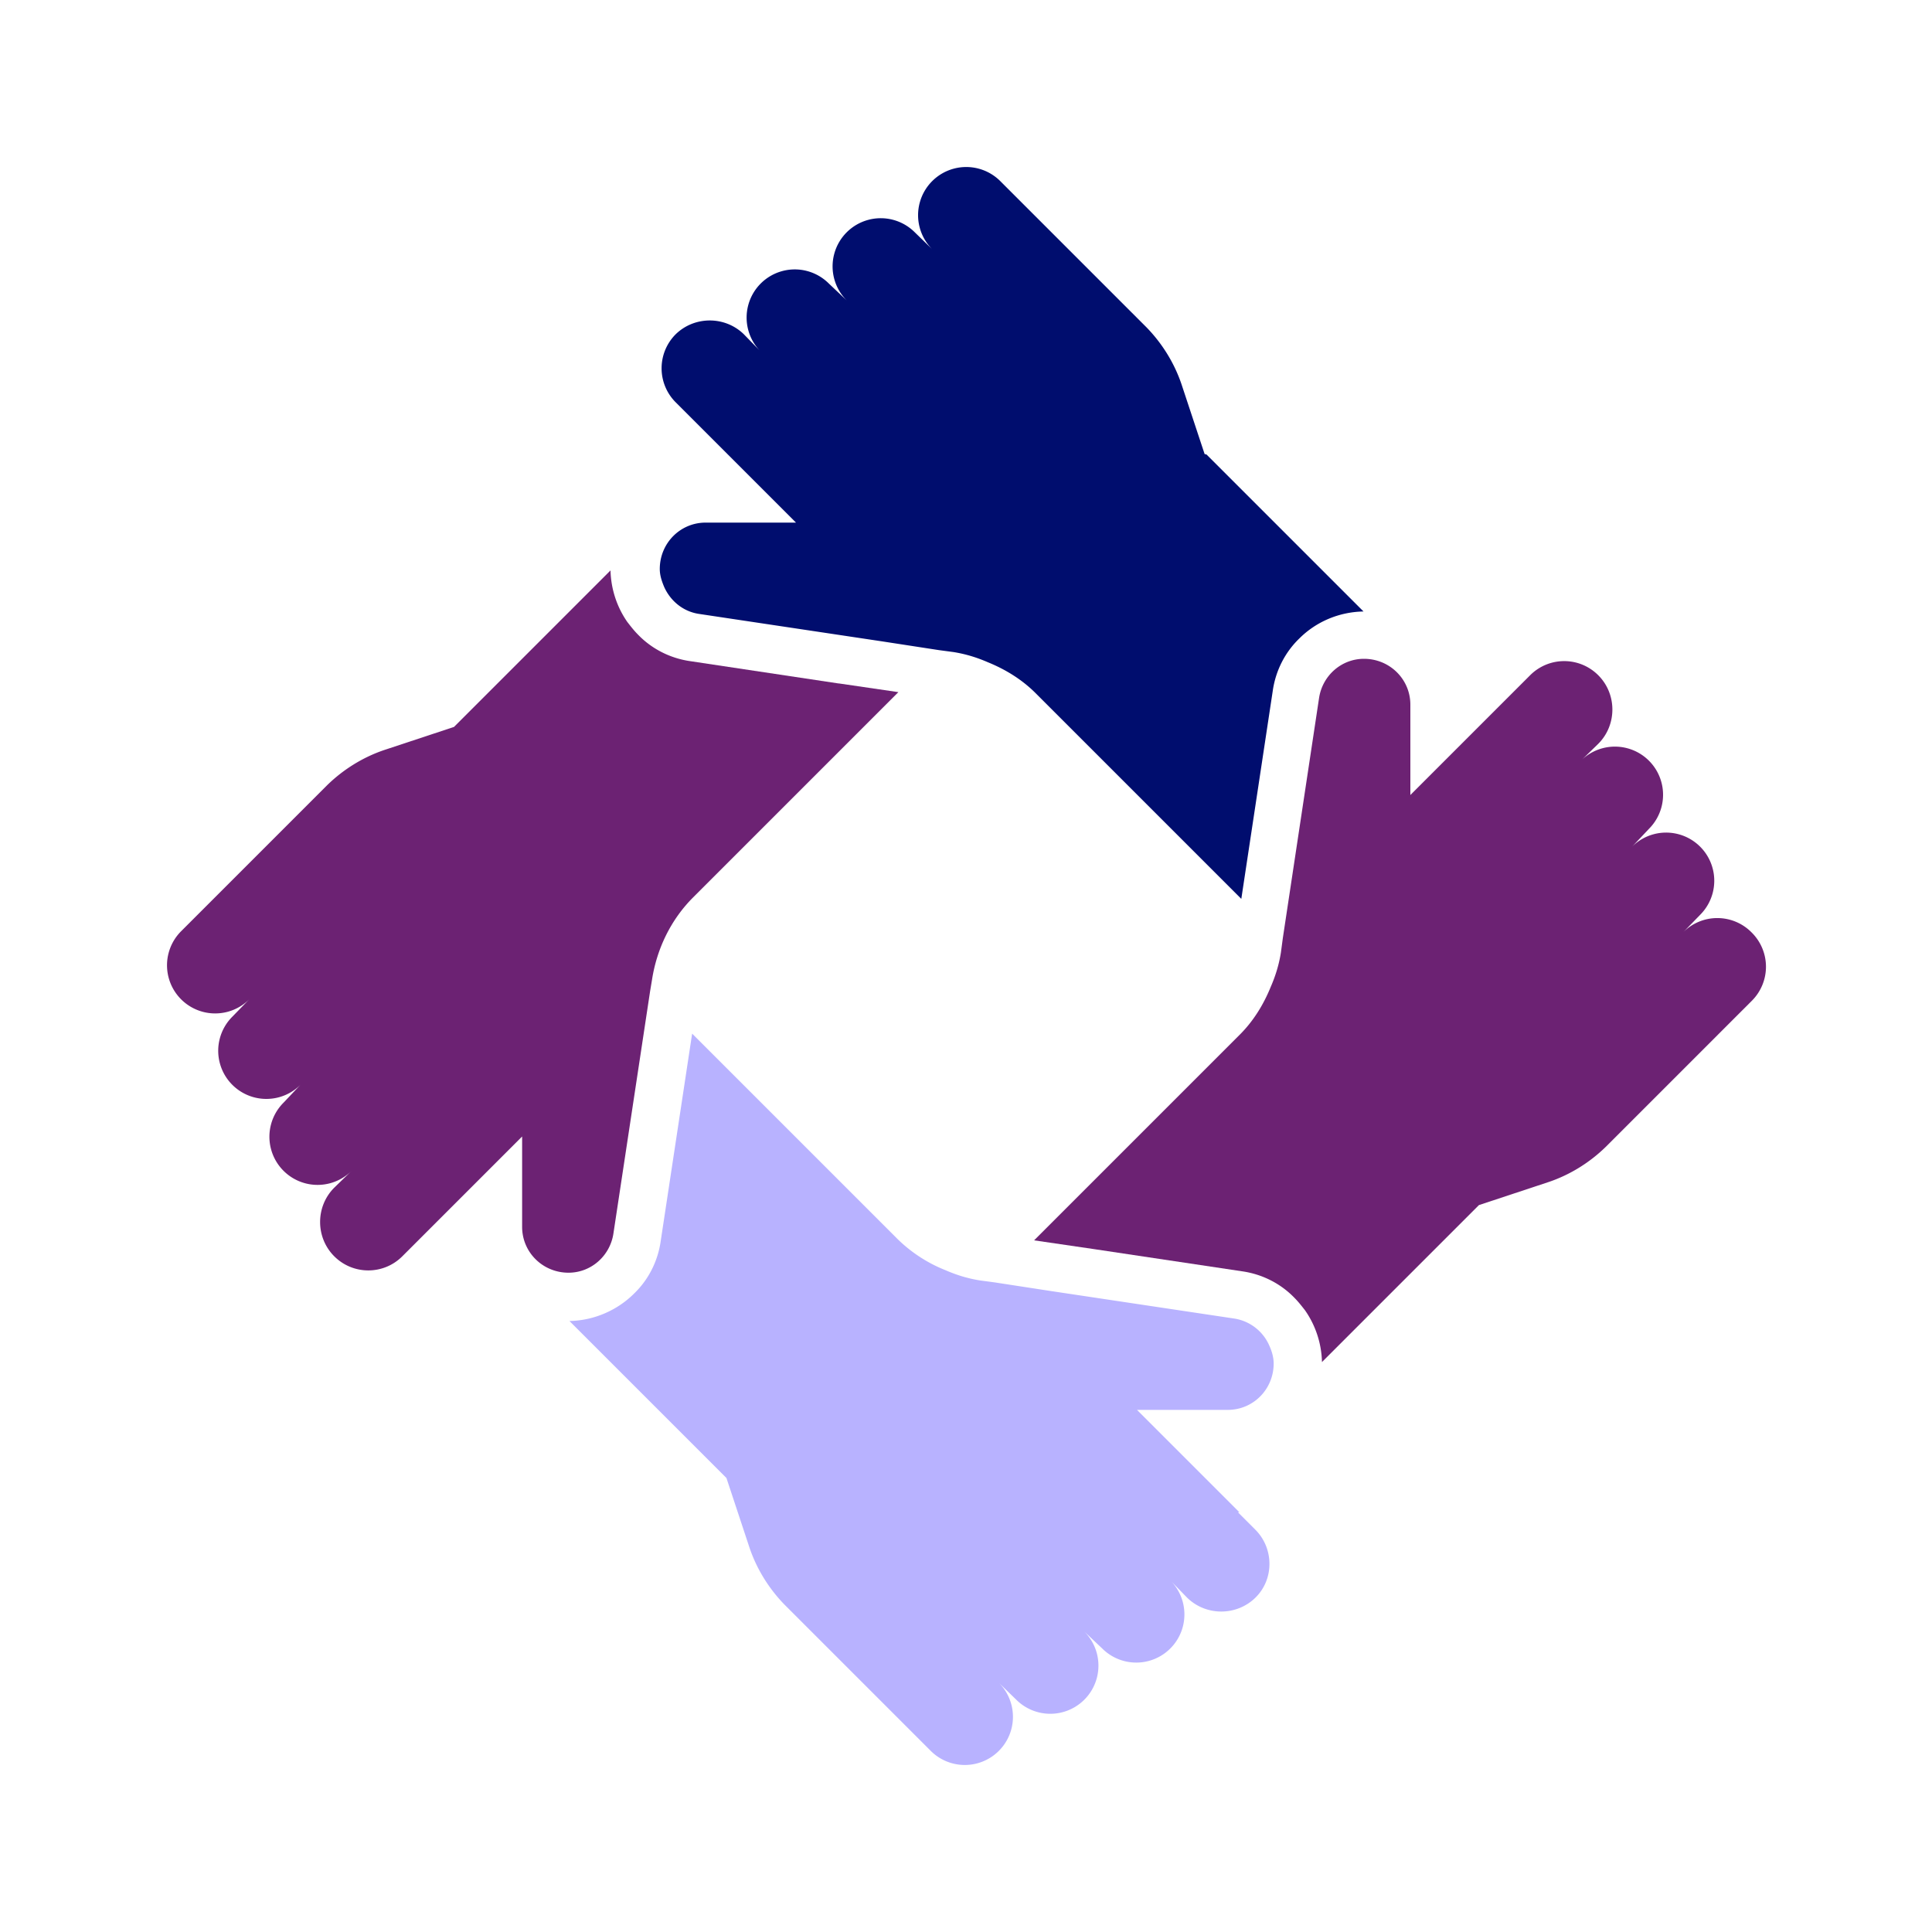
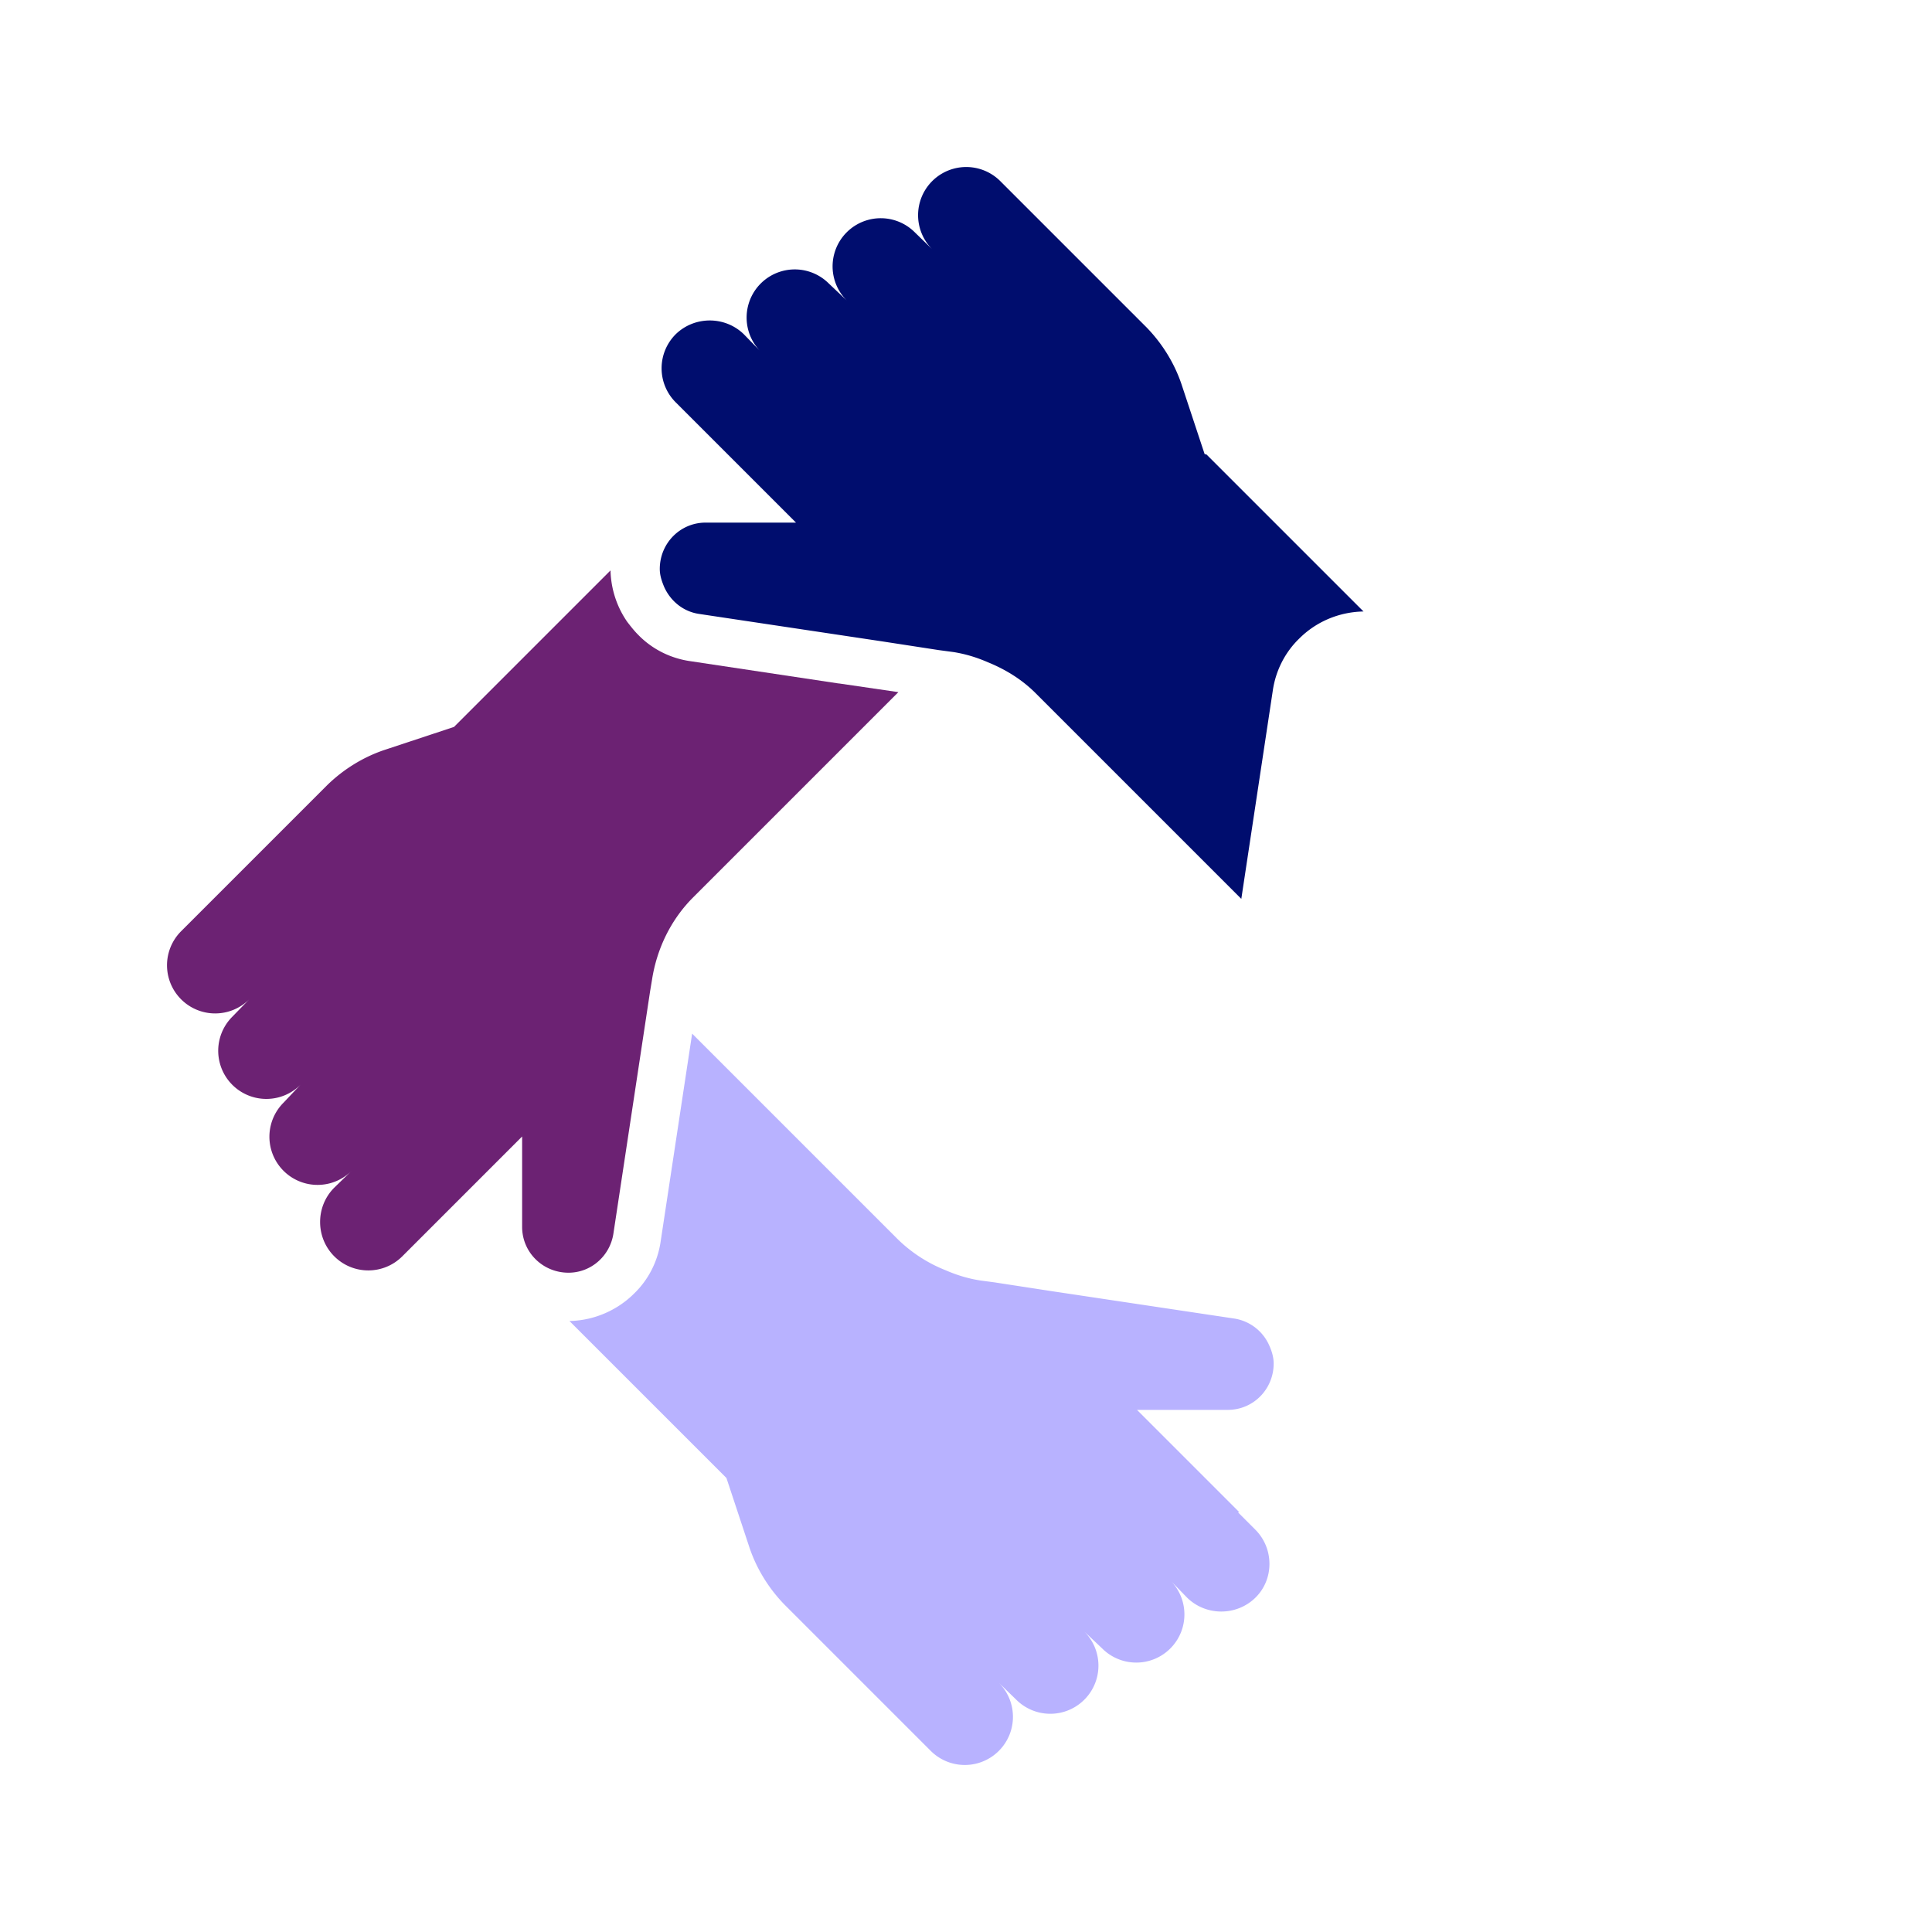
<svg xmlns="http://www.w3.org/2000/svg" viewBox="0 0 40 40" focusable="false" aria-hidden="true">
-   <path fill="none" d="M0 0h40v40H0z" />
+   <path fill="none" d="M0 0v40H0z" />
  <g data-name="Icon Purple">
    <path d="m17.36 14.15-3.06-.46c-.43-.06-.81-.26-1.09-.55-.08-.08-.15-.17-.22-.26-.21-.3-.34-.67-.35-1.07L9.4 15.05l-1.45.48c-.44.15-.84.4-1.17.72l-3.03 3.03a.996.996 0 1 0 1.41 1.41l-.35.36a.996.996 0 1 0 1.41 1.41l-.35.37a.996.996 0 1 0 1.41 1.41l-.36.35c-.39.39-.39 1.03 0 1.42s1.02.39 1.41 0l1.06-1.06 1.42-1.42v1.87c0 .53.43.95.96.95.47 0 .86-.35.93-.81l.76-5.02.04-.24c.1-.64.39-1.24.85-1.7l4.25-4.25-1.23-.18Z" fill="#6c2273" />
    <path d="m24.94 9.4-.48-1.45c-.15-.44-.4-.84-.72-1.17l-3.03-3.03a.996.996 0 1 0-1.41 1.41l-.36-.35a.996.996 0 1 0-1.41 1.41l-.37-.35a.996.996 0 1 0-1.41 1.41l-.35-.36c-.39-.38-1.02-.38-1.41 0a.996.996 0 0 0 0 1.41l.36.36.71.71.71.71.71.71h-1.87c-.53 0-.95.43-.95.96 0 .13.04.25.09.37.13.29.39.51.72.56l3.8.57 1.17.18.3.04c.25.04.48.11.71.21.37.15.71.36.99.64l4.26 4.26.65-4.3c.06-.43.26-.81.55-1.09.34-.34.81-.55 1.33-.56l-3.25-3.25Z" fill="#000d6e" />
-     <path fill="#fa9319" d="m32.37 14.69-.31.31.32-.31z" />
-     <path d="M36.26 19.3a.996.996 0 0 0-1.41 0l.35-.36a.996.996 0 1 0-1.41-1.41l.35-.37a.996.996 0 1 0-1.41-1.41l.36-.35c.39-.39.39-1.03 0-1.42s-1.02-.39-1.41 0l-.36.36-.71.71-1.41 1.41v-1.87c0-.53-.43-.95-.96-.95-.47 0-.86.35-.93.81l-.75 4.97-.04.3c-.04.25-.11.48-.21.71-.15.37-.36.71-.64.99l-4.26 4.26 1.23.18 3.07.46c.43.06.81.26 1.09.55.08.08.15.17.22.26.21.3.34.67.35 1.07l3.25-3.25 1.45-.48c.44-.15.84-.4 1.17-.72l3.03-3.03a.996.996 0 0 0 0-1.41Z" fill="#6c2273" />
    <path fill="#fae052" d="M12.93 28.49" />
    <path d="m25.66 31.31-.71-.71-1.41-1.41h1.88c.53 0 .95-.43.95-.96 0-.13-.04-.26-.09-.37a.95.95 0 0 0-.72-.56l-3.8-.57-1.17-.18-.3-.04c-.25-.04-.48-.11-.71-.21a3 3 0 0 1-.99-.64l-1.42-1.42-.67-.67-2.17-2.17-.65 4.29c-.06.43-.26.81-.55 1.09-.34.34-.82.56-1.34.57l.46.46.67.67 2.12 2.12.48 1.45c.15.44.4.84.72 1.17l3.03 3.03a.996.996 0 1 0 1.41-1.41l.36.35a.996.996 0 1 0 1.41-1.41l.37.35a.996.996 0 1 0 1.41-1.41l.35.36c.39.38 1.02.38 1.41 0s.39-1.02 0-1.41l-.36-.36Z" fill="#b8b2ff" />
  </g>
</svg>